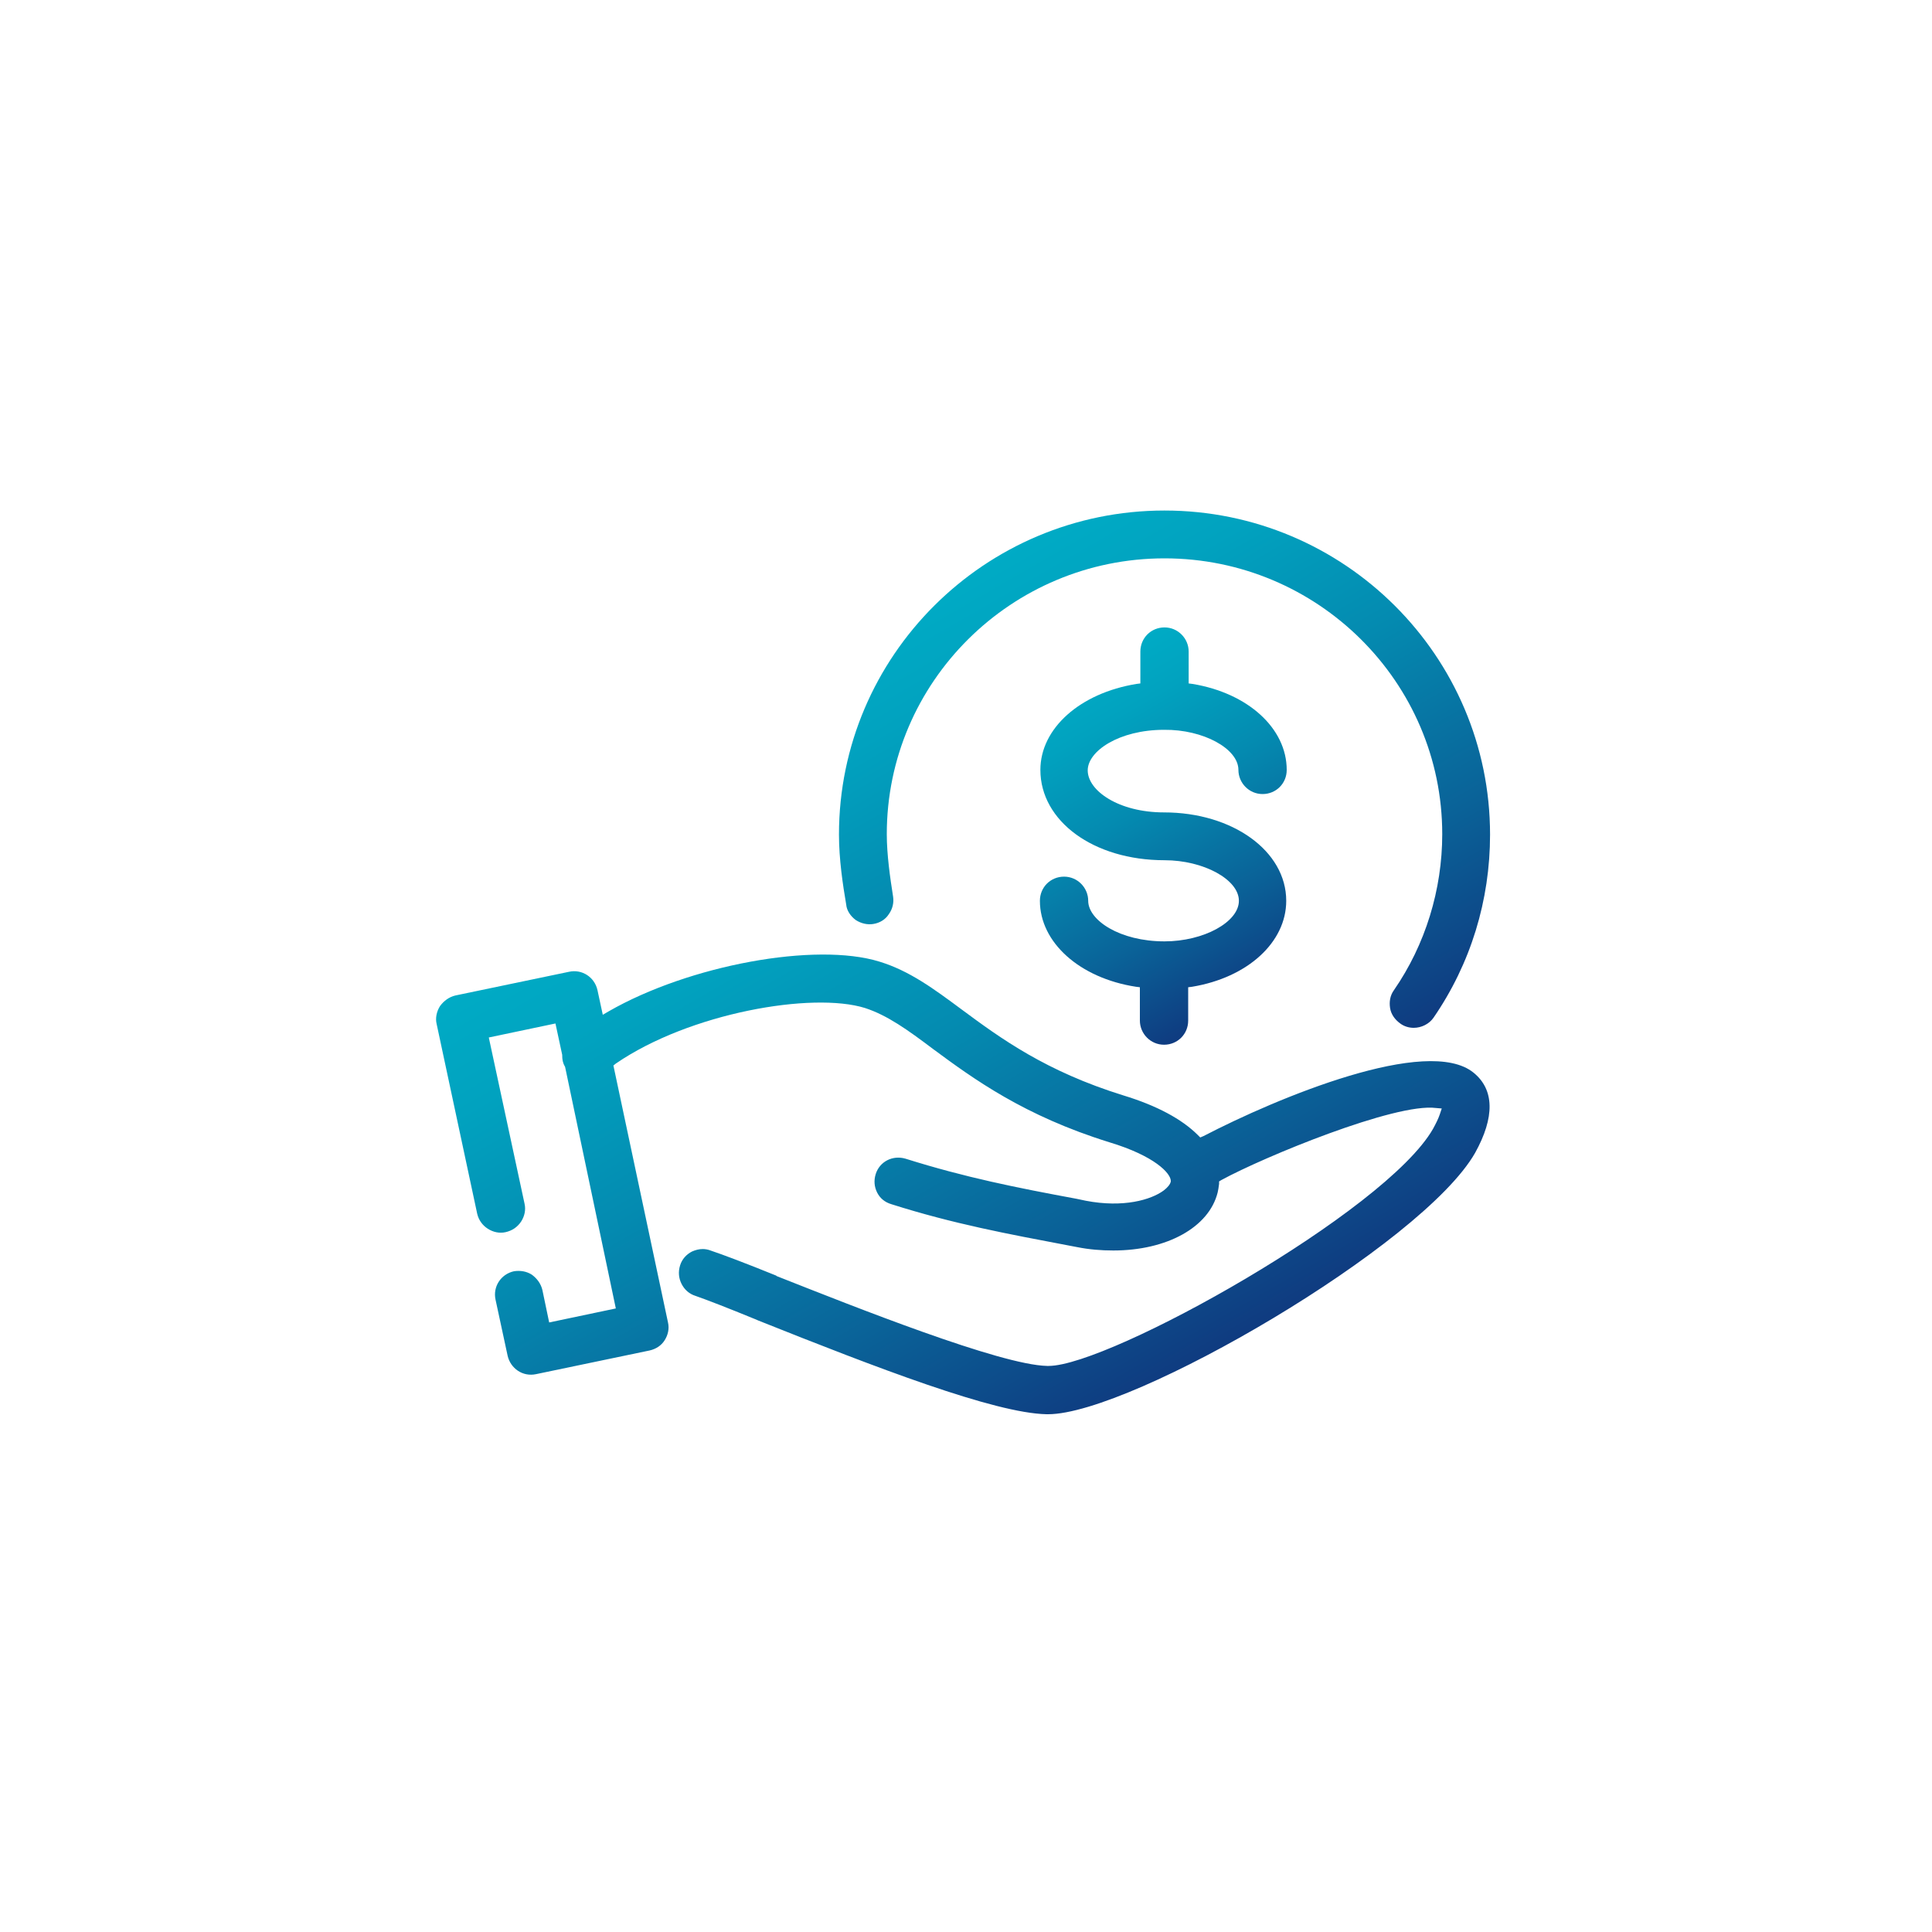
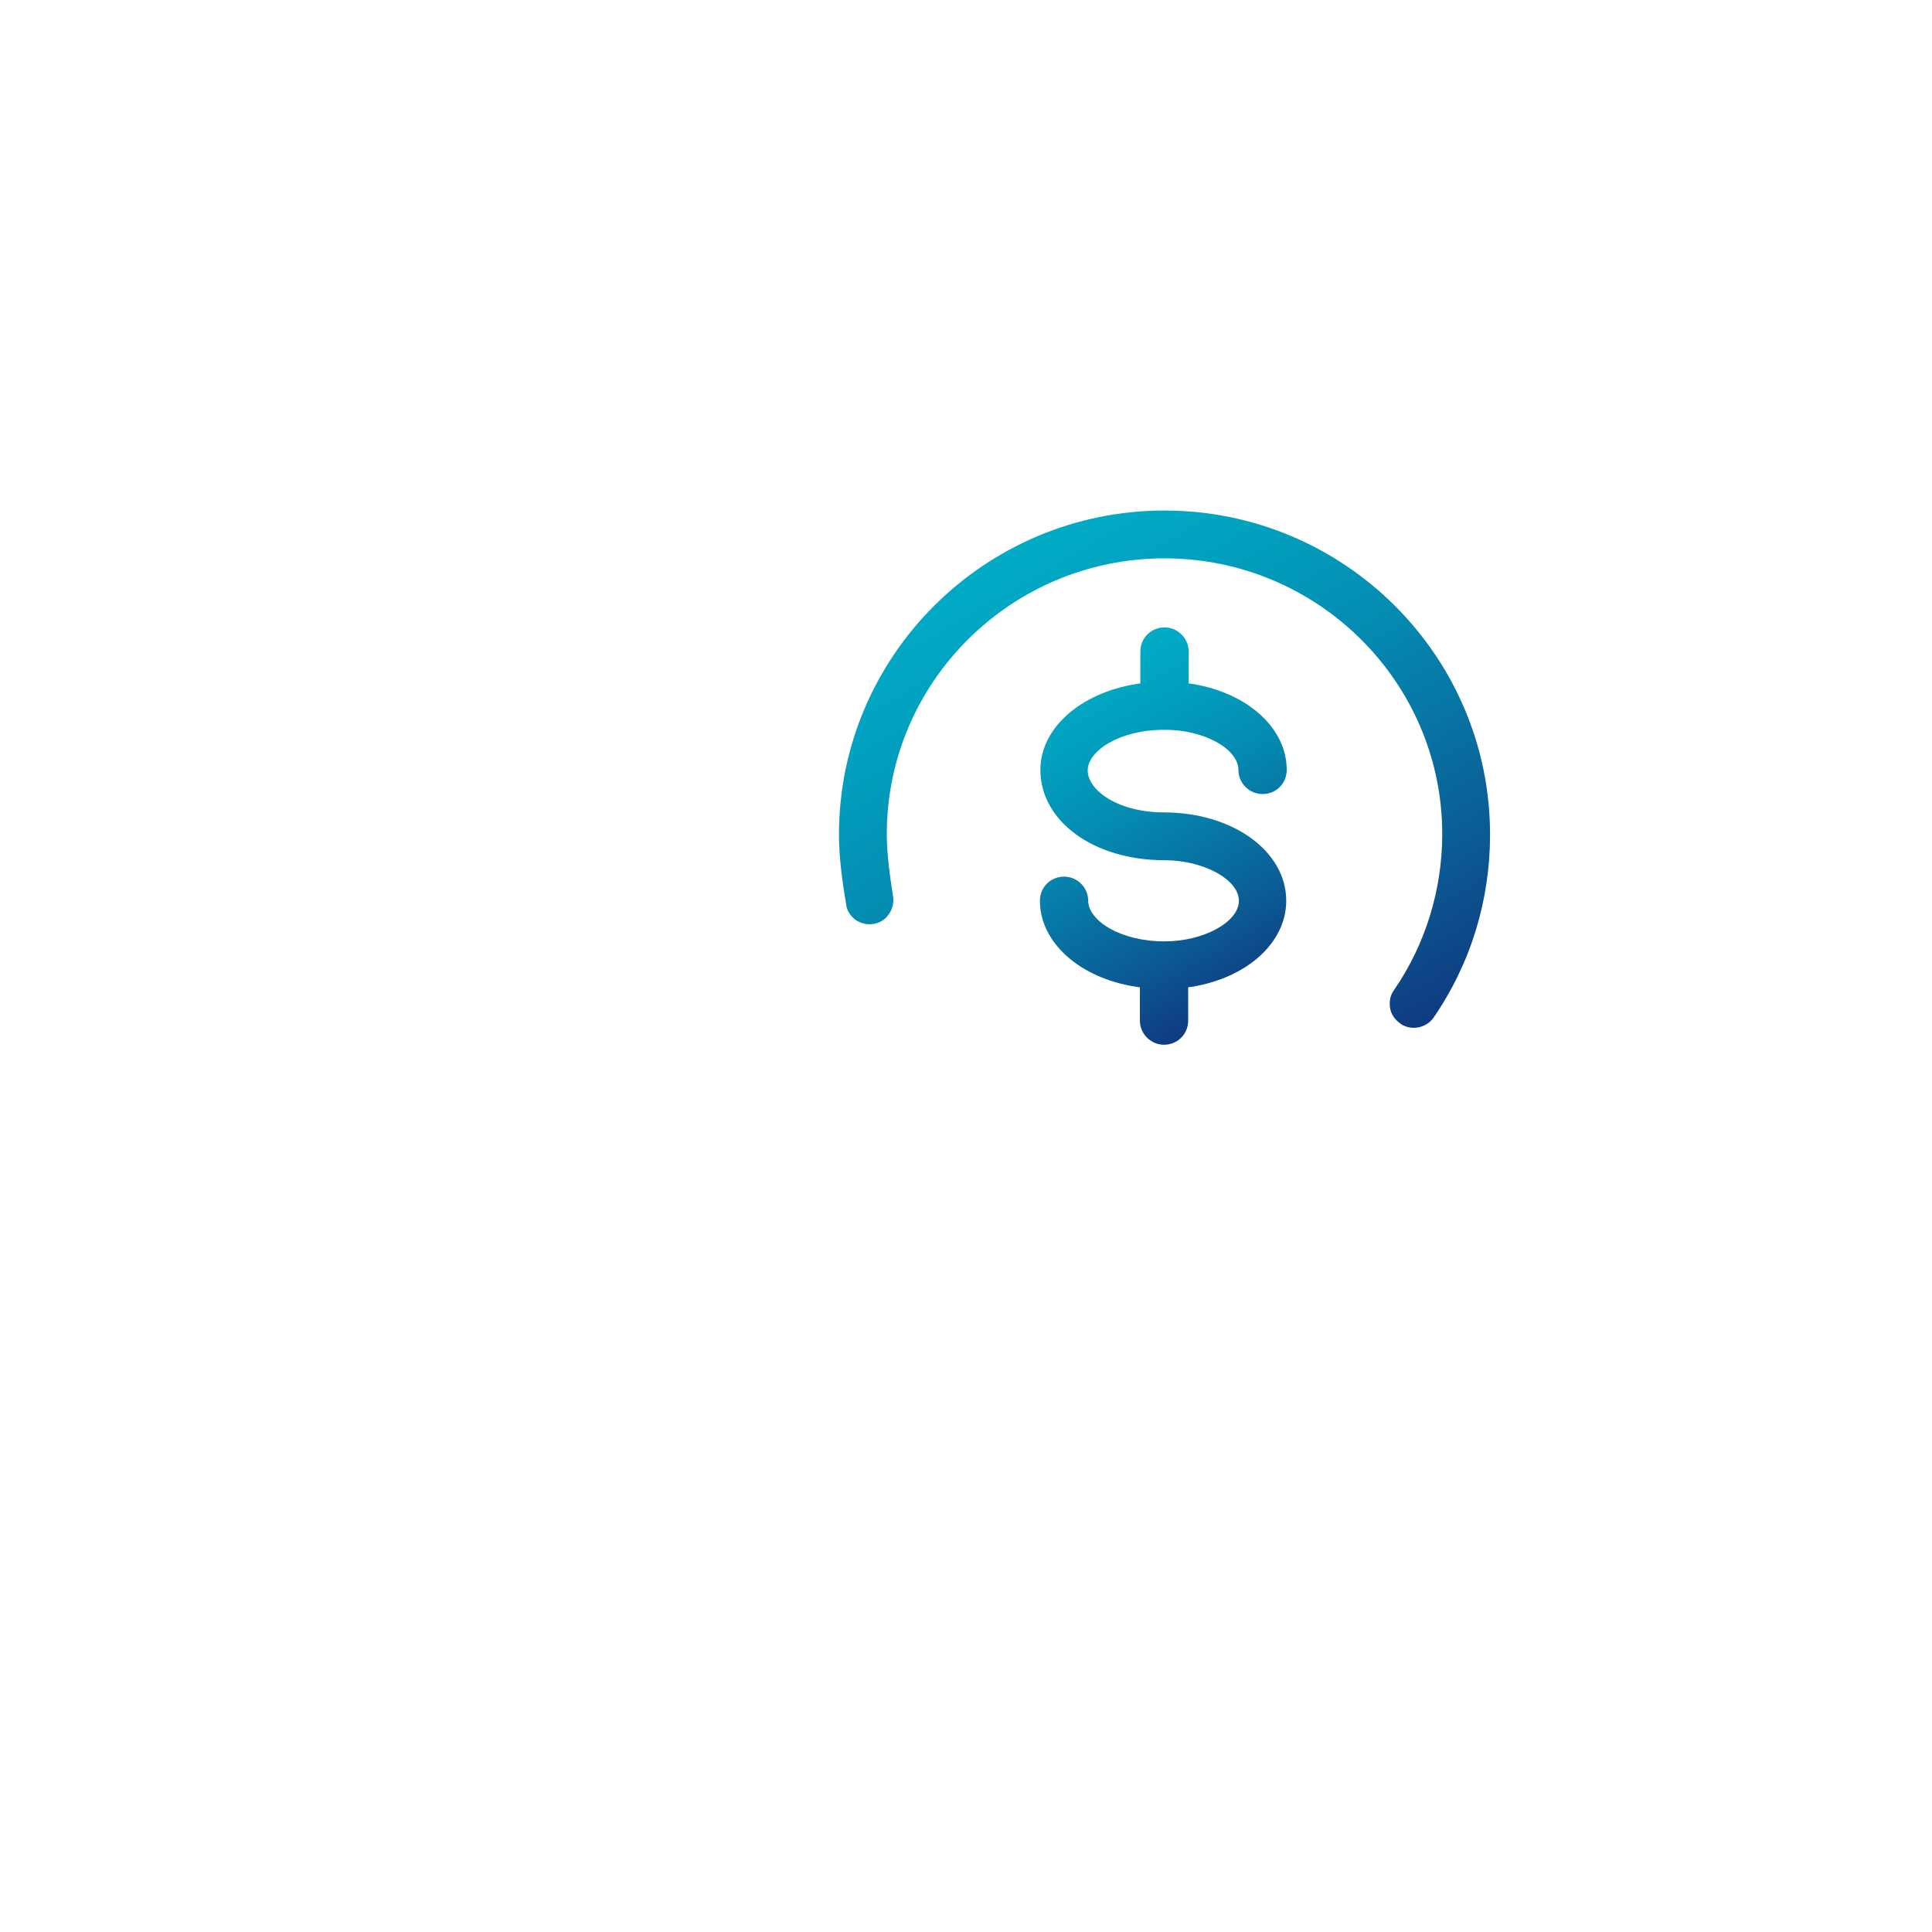
<svg xmlns="http://www.w3.org/2000/svg" version="1.1" id="Layer_1" x="0px" y="0px" viewBox="0 0 400 400" style="enable-background:new 0 0 400 400;" xml:space="preserve">
  <style type="text/css">
	.st0{fill:url(#SVGID_1_);}
	.st1{fill:url(#SVGID_00000141433001064492895100000010581191357827579318_);}
	.st2{fill:url(#SVGID_00000049931761457394229560000010832920495814366615_);}
</style>
  <g>
    <linearGradient id="SVGID_1_" gradientUnits="userSpaceOnUse" x1="272.758" y1="224.995" x2="208.602" y2="113.875">
      <stop offset="0" style="stop-color:#0F3B80" />
      <stop offset="0.273" style="stop-color:#0A6298" />
      <stop offset="0.591" style="stop-color:#048AB0" />
      <stop offset="0.845" style="stop-color:#01A2BF" />
      <stop offset="1" style="stop-color:#00ABC5" />
    </linearGradient>
    <path class="st0" d="M177.2,190.5c1.1,0.7,2.4,1,3.6,0.8l0,0c1.3-0.2,2.5-0.9,3.2-2c0.8-1.1,1.1-2.4,0.9-3.7   c-0.6-3.8-1.3-8.6-1.3-12.9c0-31.5,25.8-57.1,57.5-57.1c31.7,0,57.5,25.6,57.5,57.1c0,11.5-3.5,22.9-10,32.3   c-0.8,1.1-1,2.4-0.8,3.7c0.2,1.3,1,2.4,2.1,3.2c0.8,0.6,1.8,0.9,2.8,0.9c1.6,0,3.2-0.8,4.1-2.1c7.7-11.2,11.7-24.3,11.7-37.9   c0-37-30.2-67.1-67.4-67.1c-37.2,0-67.4,30.1-67.4,67.1c0,5.1,0.8,10.4,1.5,14.5C175.3,188.5,176.1,189.7,177.2,190.5z" />
    <linearGradient id="SVGID_00000114074022609091914630000015987982367911154615_" gradientUnits="userSpaceOnUse" x1="229.132" y1="292.823" x2="157.76" y2="169.204">
      <stop offset="0" style="stop-color:#0F3B80" />
      <stop offset="0.273" style="stop-color:#0A6298" />
      <stop offset="0.591" style="stop-color:#048AB0" />
      <stop offset="0.845" style="stop-color:#01A2BF" />
      <stop offset="1" style="stop-color:#00ABC5" />
    </linearGradient>
-     <path style="fill:url(#SVGID_00000114074022609091914630000015987982367911154615_);" d="M305.1,222.1c-9.5-7.8-40.7,5.2-55.9,13.1   l-0.7,0.3l-0.5-0.5c-3.3-3.3-8.5-6.1-15.4-8.2c-16.1-5-25.4-11.8-33.5-17.8c-5.8-4.3-10.8-8-17-9.9c-13.2-4.1-39.4,0.7-56.1,10.3   l-1.2,0.7l-1.1-5.1c-0.6-2.7-3.2-4.4-5.9-3.8l-23.5,4.9c-1.3,0.3-2.4,1.1-3.2,2.2c-0.7,1.1-1,2.5-0.7,3.7l8.4,39.3   c0.3,1.3,1.1,2.4,2.2,3.1c1.1,0.7,2.4,1,3.7,0.7c1.3-0.3,2.4-1,3.2-2.2c0.7-1.1,1-2.4,0.7-3.7l-7.4-34.4l13.8-2.9l1.4,6.5l0,0.1   c0,0.8,0.1,1.5,0.5,2.2l0.1,0.2l10.5,50l-13.8,2.9l-1.4-6.7c-0.3-1.3-1.1-2.4-2.2-3.2c-1.1-0.7-2.4-0.9-3.7-0.7   c-2.7,0.6-4.4,3.2-3.8,5.9l2.5,11.6c0.6,2.6,3.1,4.4,5.9,3.8l23.5-4.9c1.3-0.3,2.4-1,3.1-2.1c0.7-1.1,1-2.4,0.7-3.7L127,220.6   l0.5-0.4c15.3-10.5,40.7-14.9,51.6-11.5c4.6,1.5,8.8,4.5,14.1,8.5c8.4,6.2,18.8,13.8,36.5,19.3c9.3,2.8,12.7,6.4,12.7,8l0,0.1   c-0.1,0.6-0.7,1.3-1.5,1.9c-2.6,1.9-8.3,3.6-16.1,2.1l-1.9-0.4c-12.4-2.3-23-4.4-35.4-8.3c-2.7-0.8-5.4,0.6-6.2,3.2   c-0.4,1.3-0.3,2.6,0.3,3.8c0.6,1.2,1.6,2,2.9,2.4c12.9,4.1,24.3,6.2,36.4,8.5l2.1,0.4c2.5,0.5,5,0.7,7.5,0.7   c11.1,0,19.8-4.8,21.6-12c0.1-0.4,0.2-1,0.3-1.8l0-0.5l0.5-0.3c8.8-4.8,36-16,44.4-14.9l1.2,0.1l-0.4,1.2c-0.3,0.9-0.8,1.9-1.4,3   c-9.8,17.2-67,49.1-79.6,49.1c-0.1,0-0.2,0-0.3,0c-9.7-0.2-39.8-12.2-56-18.6l-0.1-0.1c-6.4-2.6-11.2-4.4-13.6-5.2   c-0.5-0.2-1.1-0.3-1.6-0.3c-0.8,0-1.5,0.2-2.2,0.5c-1.2,0.6-2.1,1.6-2.5,2.9c-0.4,1.3-0.3,2.6,0.3,3.8c0.6,1.2,1.6,2.1,2.9,2.5   c2.3,0.8,6.7,2.5,12.3,4.8l0.7,0.3c24.3,9.7,48.9,19.2,59.7,19.4l0.3,0c17.3,0,77.5-35,88.4-54.1   C309.5,231.3,309.4,225.6,305.1,222.1z" />
    <linearGradient id="SVGID_00000134235361489597204930000009133969260279792269_" gradientUnits="userSpaceOnUse" x1="260.037" y1="206.056" x2="221.945" y2="140.079">
      <stop offset="0" style="stop-color:#0F3B80" />
      <stop offset="0.273" style="stop-color:#0A6298" />
      <stop offset="0.591" style="stop-color:#048AB0" />
      <stop offset="0.845" style="stop-color:#01A2BF" />
      <stop offset="1" style="stop-color:#00ABC5" />
    </linearGradient>
    <path style="fill:url(#SVGID_00000134235361489597204930000009133969260279792269_);" d="M256.4,159.4c0,2.7,2.2,5,5,5s5-2.2,5-5   c0-8.6-8-15.9-19.5-17.8l-0.8-0.1v-6.6c0-2.7-2.2-5-5-5s-5,2.2-5,5v6.6l-0.8,0.1c-11.7,1.9-19.9,9.2-19.9,17.8   c0,10.6,11,18.7,25.7,18.7c8.1,0,15.4,4,15.4,8.4s-7.3,8.4-15.4,8.4c-9.3,0-15.8-4.4-15.8-8.4c0-2.7-2.2-5-5-5s-5,2.2-5,5   c0,8.6,8.2,16,19.9,17.8l0.8,0.1v6.9c0,2.7,2.2,5,5,5s5-2.2,5-5v-6.9l0.8-0.1c11.5-1.9,19.5-9.2,19.5-17.8   c0-10.3-11.1-18.3-25.3-18.3c-9.4,0-15.8-4.5-15.8-8.7c0-4,6.5-8.4,15.8-8.4C249.1,151,256.4,155,256.4,159.4z" />
  </g>
</svg>